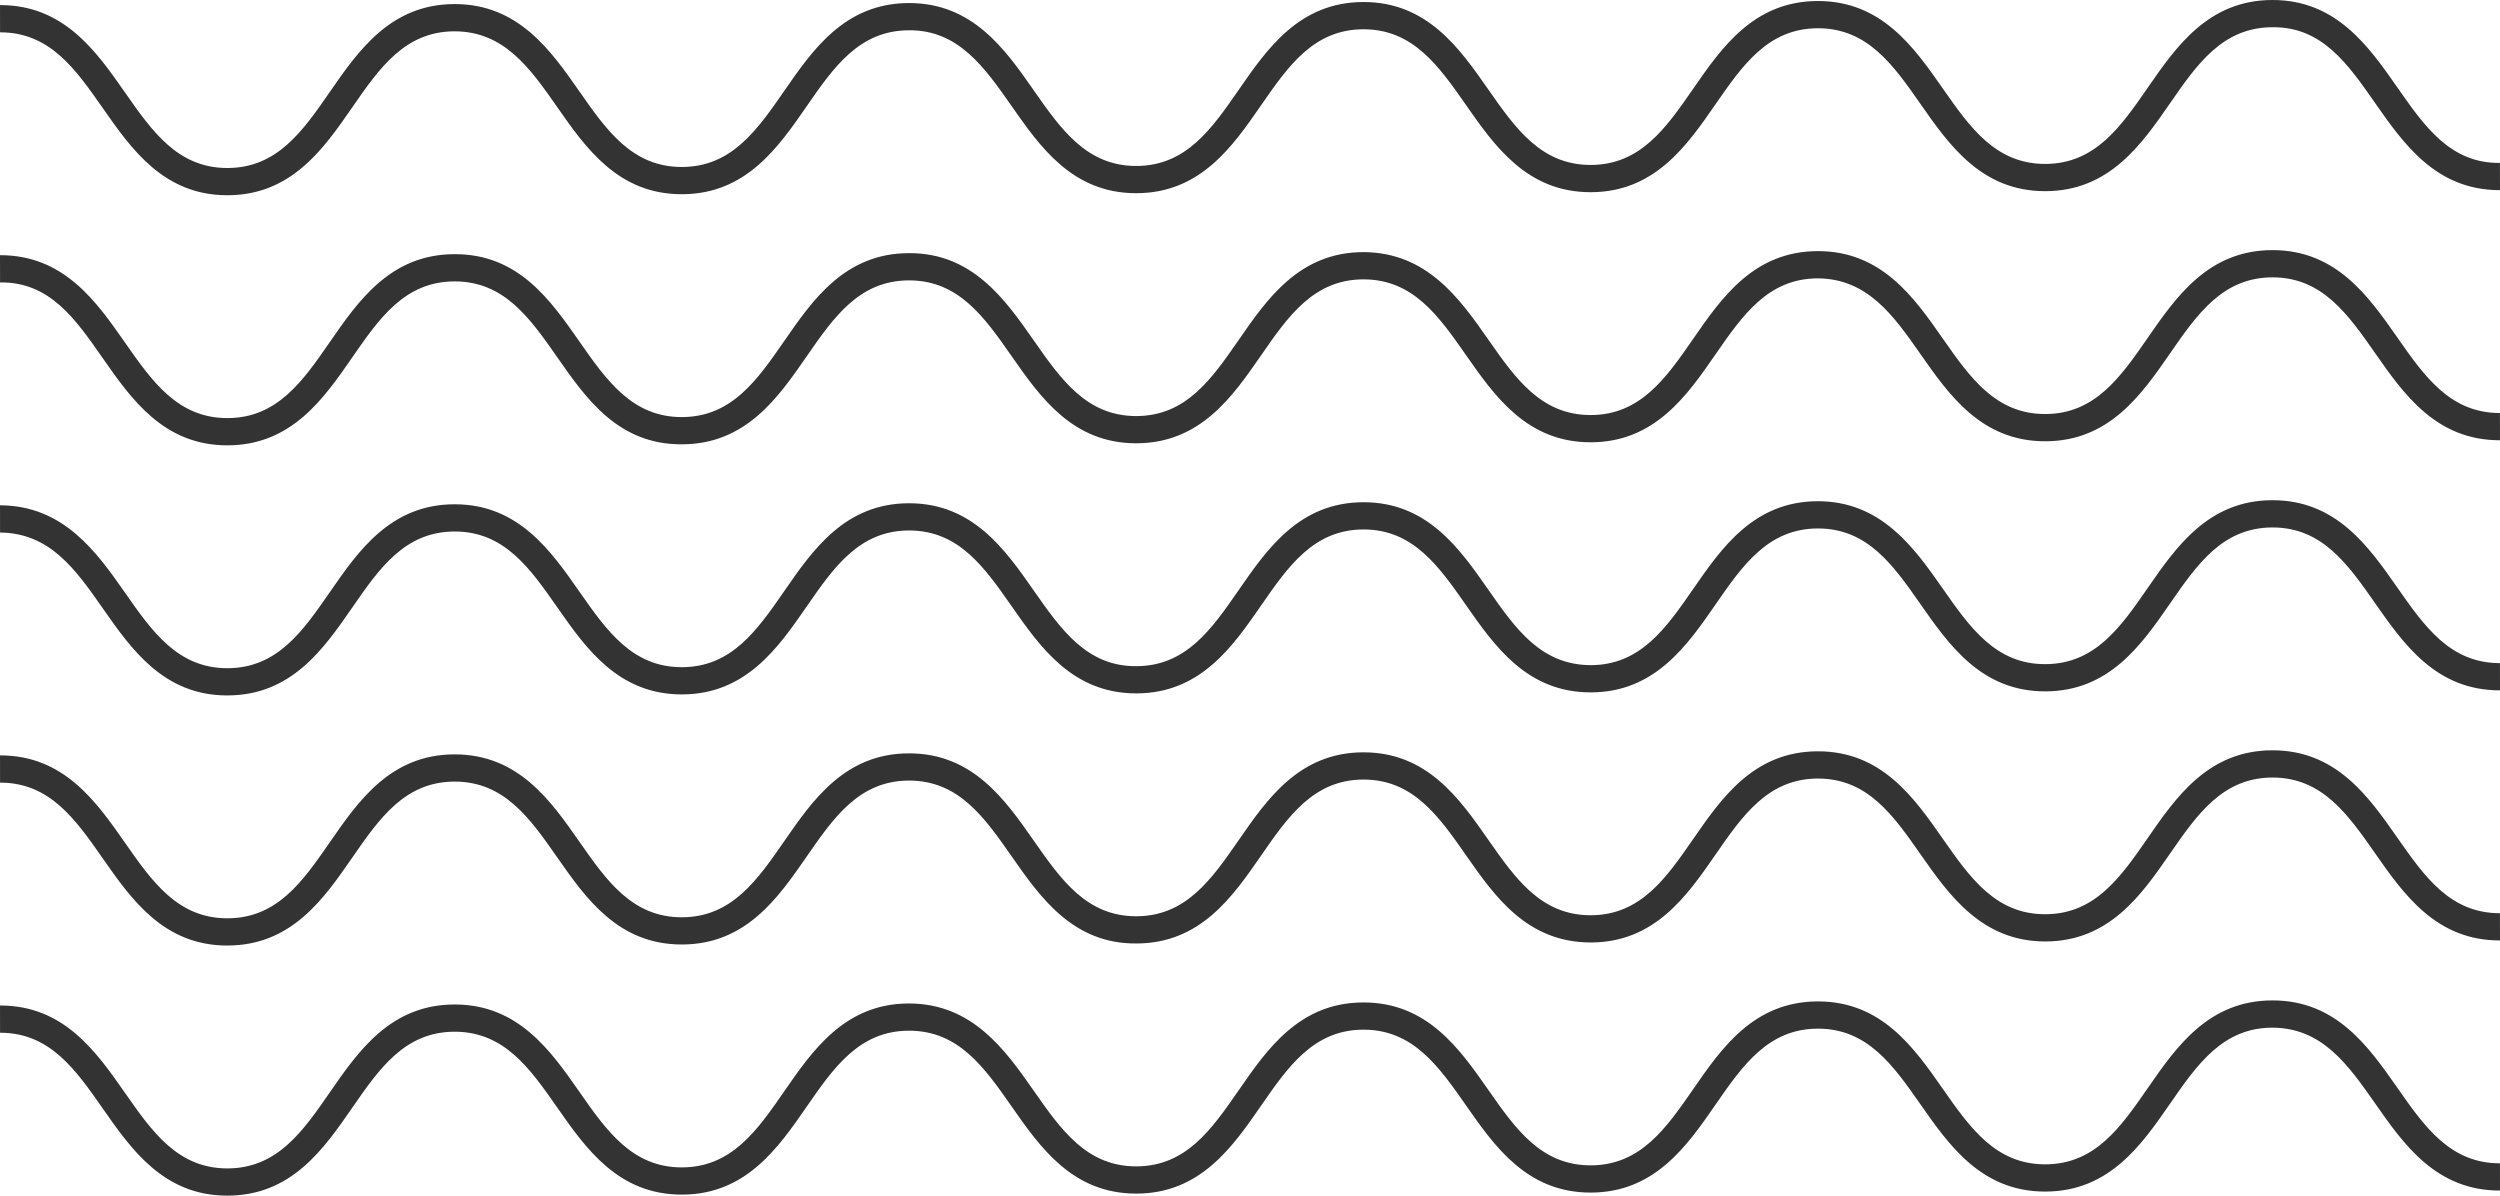
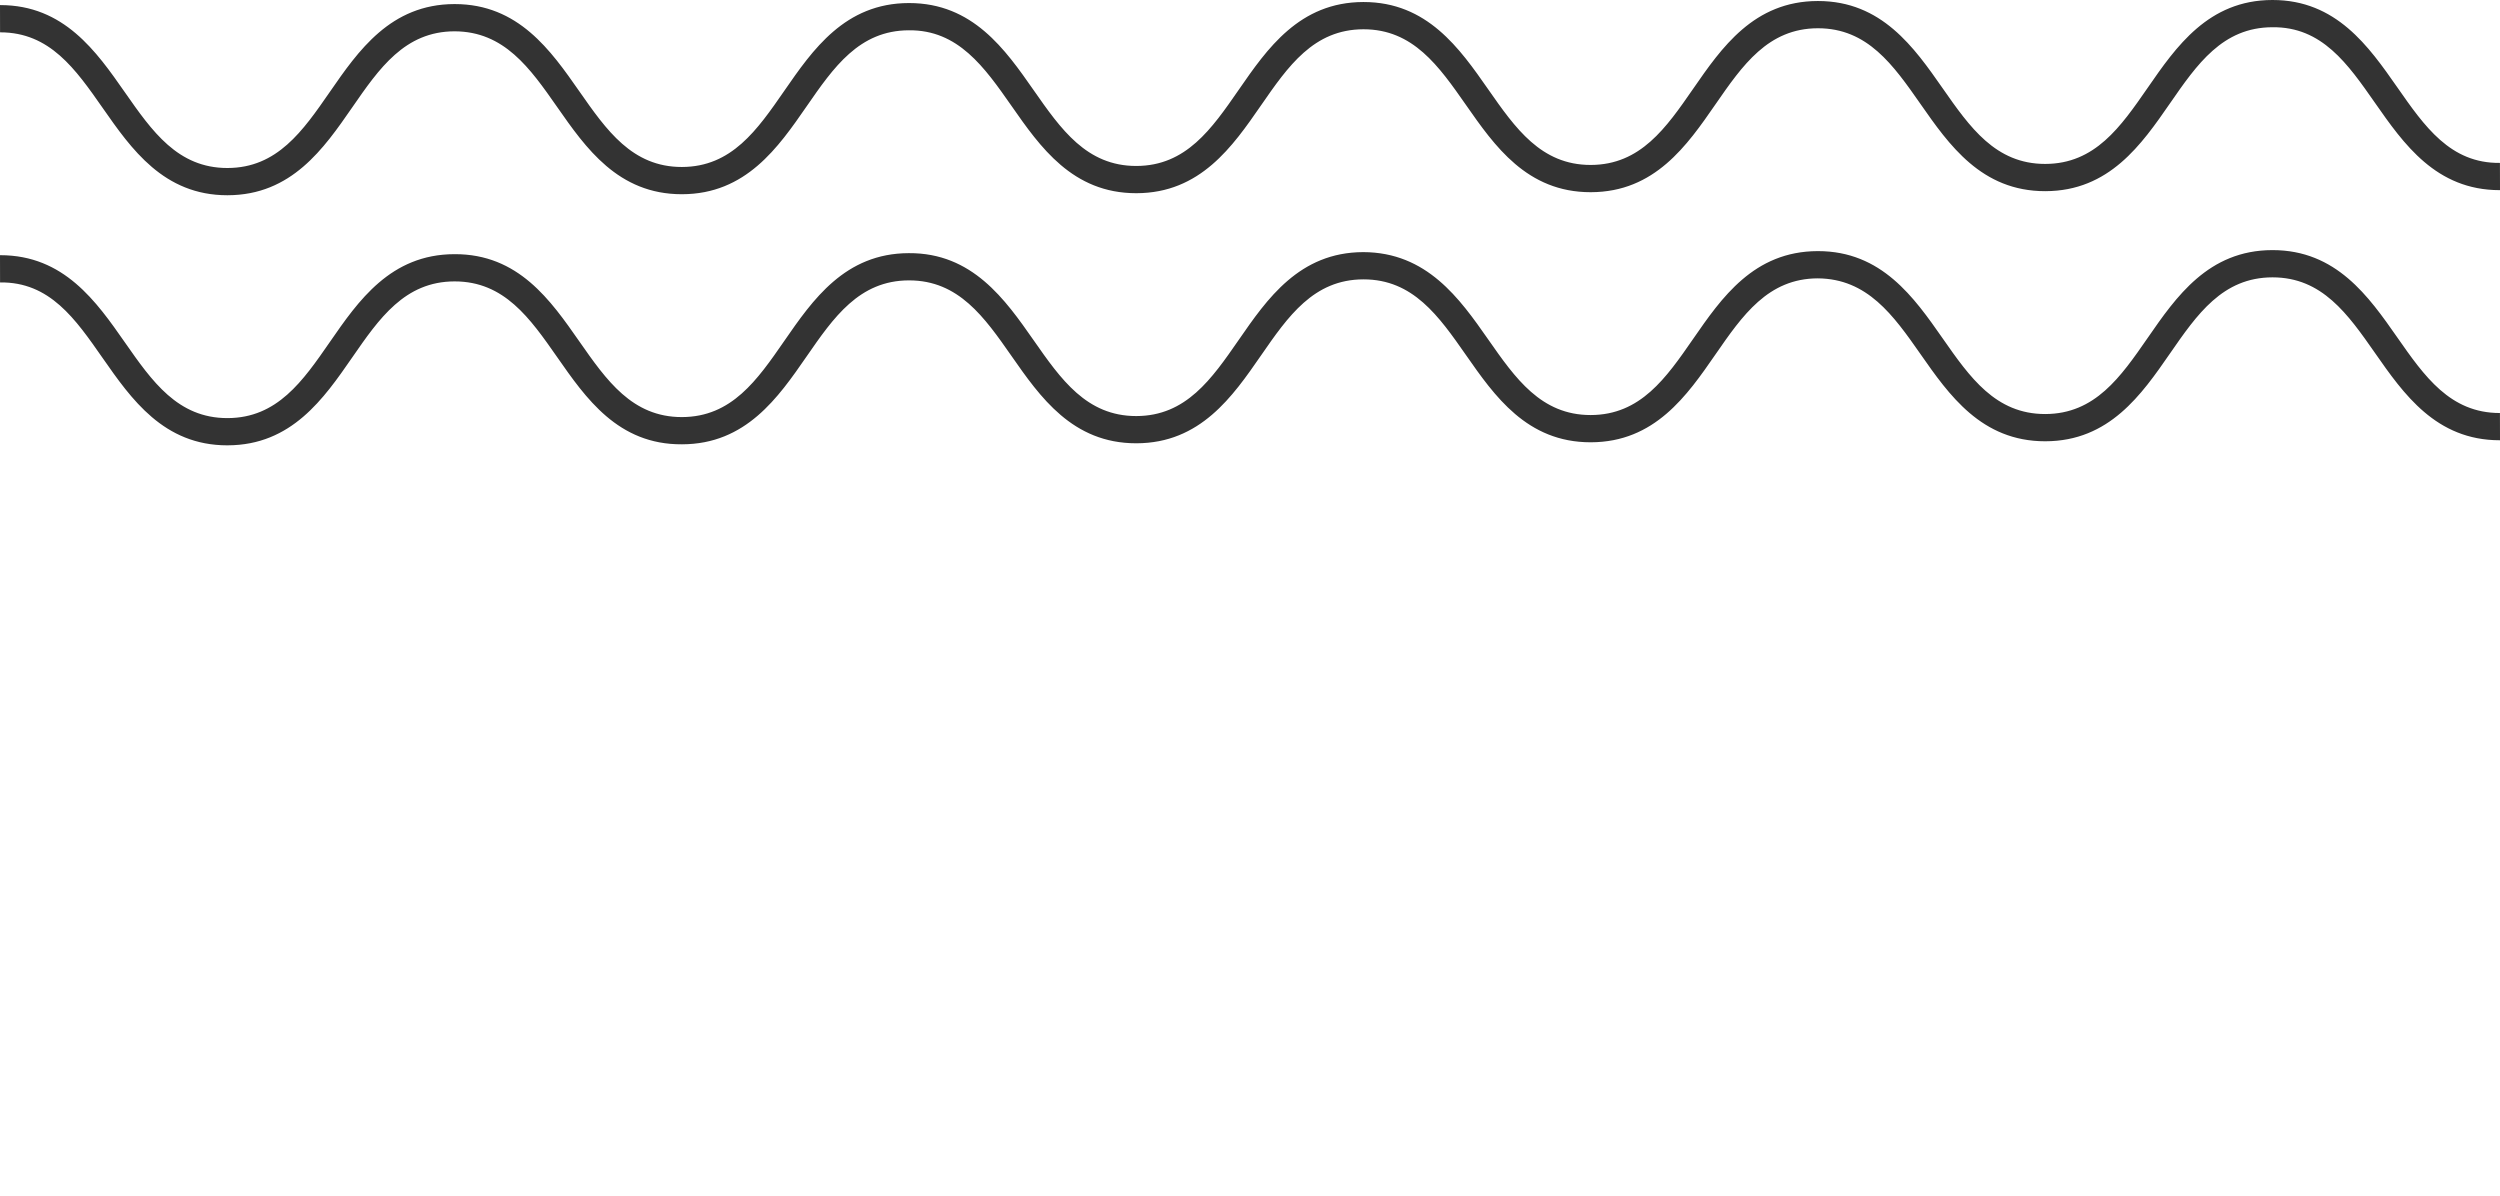
<svg xmlns="http://www.w3.org/2000/svg" id="uuid-d2dd89f5-2977-4bad-b838-aa351a4ea9dd" viewBox="0 0 184 88">
  <path d="m16.731,14.37c-4.687,0-7.07-3.412-9.172-6.422C5.558,5.085,3.669,2.38.021,2.38H.004l-.004-2.005h.021C4.709.375,7.091,3.786,9.194,6.797c2,2.863,3.889,5.568,7.537,5.568h.016c3.66-.008,5.54-2.725,7.53-5.602C26.371,3.739,28.743.31,33.445.3h.022c4.687,0,7.069,3.411,9.172,6.422,2,2.863,3.889,5.568,7.537,5.568h.016c3.66-.008,5.539-2.725,7.53-5.602,2.093-3.025,4.464-6.453,9.166-6.463h.022c4.688,0,7.07,3.411,9.173,6.422,2,2.863,3.89,5.568,7.538,5.568h.016c3.66-.008,5.54-2.725,7.531-5.602,2.093-3.025,4.465-6.453,9.167-6.464h.022c4.688,0,7.07,3.412,9.172,6.423,2,2.863,3.889,5.568,7.537,5.568h.016c3.66-.008,5.541-2.726,7.531-5.602,2.093-3.025,4.465-6.453,9.168-6.463h.022c4.688,0,7.072,3.412,9.175,6.422,2,2.863,3.891,5.568,7.54,5.568h.017c3.661-.008,5.542-2.725,7.533-5.602,2.093-3.025,4.466-6.453,9.17-6.463h.021c4.69,0,7.073,3.411,9.177,6.422,2.004,2.868,3.901,5.615,7.558,5.568l.005,2.005h-.022c-4.689 0-7.072-3.411-9.176-6.422-2.004-2.868-3.901-5.615-7.558-5.568-3.661.008-5.542,2.725-7.533,5.602-2.093,3.025-4.466,6.453-9.169,6.463h-.022c-4.689 0-7.072-3.411-9.175-6.422-2.001-2.863-3.891-5.568-7.54-5.568h-.016c-3.66.008-5.541,2.726-7.532,5.602-2.093,3.025-4.465,6.453-9.168,6.464h-.022c-4.687,0-7.07-3.412-9.172-6.423-2-2.863-3.889-5.568-7.537-5.568h-.016c-3.66.008-5.54,2.726-7.531,5.602-2.093,3.025-4.465,6.453-9.167,6.463h-.021c-4.688 0-7.071-3.411-9.173-6.422-2.003-2.868-3.935-5.606-7.555-5.568-3.66.008-5.539,2.725-7.53,5.602-2.093,3.025-4.464,6.453-9.166,6.463h-.021c-4.688 0-7.07-3.412-9.172-6.422-2.003-2.868-3.897-5.561-7.553-5.568-3.66.008-5.54,2.725-7.53,5.602-2.093,3.025-4.465,6.453-9.167,6.463h-.022Z" style="fill:#333; stroke-width:0px;" />
-   <path d="m16.73,32.777c-4.687 0-7.069-3.411-9.172-6.422C5.555,23.487,3.671,20.736.004,20.787l-.004-2.005h.022c4.687,0,7.07,3.412,9.172,6.422,2,2.863,3.889,5.568,7.537,5.568h.017c3.66-.008,5.54-2.725,7.53-5.602,2.093-3.025,4.465-6.453,9.167-6.463,4.715-.024,7.088,3.407,9.194,6.422,2,2.863,3.889,5.568,7.537,5.568h.016c3.66-.008,5.539-2.725,7.53-5.602,2.093-3.025,4.464-6.453,9.166-6.463,4.677-.03,7.089,3.407,9.195,6.422,2,2.863,3.89,5.568,7.538,5.568h.016c3.66-.008,5.54-2.726,7.531-5.602,2.093-3.025,4.465-6.453,9.167-6.464,4.682.013,7.088,3.407,9.194,6.423,2,2.863,3.889,5.568,7.537,5.568h.016c3.66-.008,5.541-2.726,7.531-5.602,2.093-3.025,4.465-6.452,9.168-6.463h.022c4.689,0,7.072,3.412,9.176,6.422,2.001,2.864,3.891,5.569,7.54,5.569h.016c3.661-.008,5.542-2.726,7.533-5.602,2.094-3.025,4.466-6.453,9.17-6.463h.021c4.69,0,7.073,3.411,9.177,6.422,2.001,2.863,3.891,5.568,7.541,5.568h.017l.005,2.005h-.022c-4.689 0-7.073-3.411-9.176-6.422-2.001-2.863-3.891-5.568-7.541-5.568h-.016c-3.661.008-5.542,2.726-7.533,5.602-2.093,3.025-4.466,6.452-9.169,6.463h-.022c-4.689 0-7.072-3.412-9.176-6.422-2.004-2.868-3.908-5.543-7.557-5.569-3.66.008-5.541,2.726-7.531,5.602-2.093,3.025-4.465,6.452-9.168,6.463h-.022c-4.688 0-7.07-3.412-9.172-6.423-2-2.863-3.889-5.568-7.537-5.568h-.016c-3.66.008-5.54,2.726-7.531,5.602-2.093,3.025-4.465,6.453-9.167,6.463h-.021c-4.688 0-7.071-3.411-9.173-6.422-2-2.863-3.89-5.568-7.538-5.568h-.017c-3.66.008-5.539,2.725-7.53,5.602-2.093,3.025-4.464,6.453-9.166,6.463-4.717.033-7.088-3.407-9.194-6.422-2-2.863-3.889-5.568-7.537-5.568h-.017c-3.66.008-5.54,2.725-7.53,5.602-2.093,3.025-4.465,6.453-9.167,6.463h-.022Z" style="fill:#333; stroke-width:0px;" />
-   <path d="m16.73,51.185c-4.687 0-7.069-3.411-9.172-6.422-2.003-2.868-3.887-5.535-7.554-5.568l-.004-2.005c4.664.016,7.088,3.407,9.194,6.422,2,2.863,3.889,5.568,7.537,5.568h.017c3.66-.008,5.54-2.725,7.53-5.602,2.093-3.025,4.465-6.453,9.167-6.463h.022c4.687,0,7.069,3.411,9.172,6.422,2,2.863,3.889,5.568,7.537,5.568h.016c3.66-.008,5.539-2.725,7.53-5.602,2.093-3.025,4.464-6.453,9.166-6.463h.022c4.688,0,7.07,3.411,9.173,6.422,2.003,2.868,3.917,5.601,7.555,5.568,3.66-.008,5.54-2.726,7.531-5.602,2.093-3.025,4.465-6.453,9.167-6.464h.022c4.688,0,7.07,3.412,9.172,6.423,2.003,2.867,3.867,5.555,7.553,5.568,3.66-.008,5.541-2.726,7.532-5.602,2.093-3.025,4.465-6.453,9.168-6.464,4.669-.002,7.091,3.407,9.197,6.422,2.004,2.868,3.913,5.589,7.557,5.569,3.661-.008,5.542-2.726,7.533-5.602,2.094-3.025,4.466-6.453,9.17-6.463h.021c4.69,0,7.073,3.411,9.177,6.422,2.001,2.863,3.891,5.568,7.541,5.568h.017l.005,2.005h-.022c-4.689 0-7.073-3.411-9.176-6.422-2.001-2.863-3.891-5.568-7.541-5.568h-.016c-3.661.008-5.542,2.726-7.533,5.602-2.093,3.025-4.466,6.452-9.169,6.463h-.022c-4.689 0-7.072-3.412-9.176-6.422-2.001-2.864-3.891-5.569-7.54-5.569h-.016c-3.66.008-5.541,2.726-7.531,5.602-2.093,3.025-4.465,6.453-9.168,6.463h-.021c-4.688 0-7.07-3.412-9.172-6.423-2-2.863-3.889-5.568-7.537-5.568h-.016c-3.66.008-5.54,2.726-7.531,5.602-2.093,3.025-4.465,6.453-9.167,6.463h-.021c-4.688 0-7.071-3.411-9.173-6.422-2-2.863-3.89-5.568-7.538-5.568h-.017c-3.66.008-5.539,2.725-7.53,5.602-2.093,3.025-4.464,6.453-9.166,6.463h-.022c-4.687,0-7.07-3.412-9.172-6.422-2-2.863-3.889-5.568-7.537-5.568h-.017c-3.66.008-5.54,2.725-7.53,5.602-2.093,3.025-4.465,6.453-9.167,6.463h-.022Z" style="fill:#333; stroke-width:0px;" />
-   <path d="m16.73,69.592c-4.687 0-7.069-3.411-9.172-6.422-2-2.863-3.889-5.568-7.537-5.568H.004l-.004-2.005h.022c4.687,0,7.07,3.412,9.172,6.422,2,2.863,3.889,5.568,7.537,5.568h.017c3.66-.008,5.54-2.725,7.53-5.602,2.093-3.025,4.465-6.453,9.167-6.463h.021c4.688,0,7.07,3.411,9.172,6.422,2,2.863,3.889,5.568,7.537,5.568h.016c3.66-.008,5.539-2.725,7.53-5.602,2.093-3.025,4.464-6.453,9.166-6.463h.022c4.688,0,7.07,3.411,9.173,6.422,2,2.863,3.89,5.568,7.538,5.568h.016c3.66-.008,5.54-2.726,7.531-5.602,2.093-3.025,4.465-6.453,9.167-6.464h.022c4.688,0,7.07,3.412,9.172,6.423,2,2.863,3.889,5.568,7.537,5.568h.016c3.66-.008,5.541-2.726,7.532-5.602,2.093-3.025,4.465-6.453,9.168-6.464h.022c4.689,0,7.072,3.412,9.176,6.422,2.001,2.864,3.891,5.569,7.54,5.569h.016c3.661-.008,5.542-2.726,7.533-5.602,2.094-3.025,4.466-6.453,9.17-6.463h.021c4.69,0,7.073,3.411,9.177,6.422,2.001,2.863,3.891,5.568,7.541,5.568h.017l.005,2.005h-.022c-4.689 0-7.073-3.411-9.176-6.422-2.001-2.863-3.891-5.568-7.541-5.568h-.016c-3.661.008-5.542,2.726-7.533,5.602-2.093,3.025-4.466,6.452-9.169,6.463-4.675.004-7.091-3.407-9.197-6.422-2.001-2.864-3.891-5.569-7.54-5.569h-.016c-3.66.008-5.541,2.726-7.531,5.602-2.093,3.025-4.465,6.453-9.168,6.463-4.715 0-7.088-3.407-9.194-6.423-2-2.863-3.889-5.568-7.537-5.568h-.016c-3.66.008-5.54,2.726-7.531,5.602-2.093,3.025-4.465,6.453-9.167,6.463-4.683.041-7.089-3.407-9.195-6.422-2-2.863-3.89-5.568-7.538-5.568h-.017c-3.66.008-5.539,2.725-7.53,5.602-2.093,3.025-4.464,6.453-9.166,6.463h-.022c-4.687,0-7.07-3.412-9.172-6.422-2-2.863-3.889-5.568-7.537-5.568h-.016c-3.66.008-5.54,2.725-7.53,5.602-2.093,3.025-4.465,6.453-9.167,6.463h-.022Z" style="fill:#333; stroke-width:0px;" />
-   <path d="m16.73,88c-4.687 0-7.069-3.411-9.172-6.422-2-2.863-3.889-5.568-7.537-5.568H.004l-.004-2.005h.022c4.687,0,7.07,3.412,9.172,6.422,2,2.863,3.889,5.568,7.537,5.568h.017c3.66-.008,5.54-2.725,7.53-5.602,2.093-3.025,4.465-6.453,9.167-6.463h.021c4.688,0,7.07,3.411,9.172,6.422,2,2.863,3.889,5.568,7.537,5.568h.017c3.66-.008,5.539-2.725,7.53-5.602,2.093-3.025,4.464-6.453,9.166-6.463,4.677.003,7.089,3.407,9.195,6.422,2,2.863,3.89,5.568,7.538,5.568h.016c3.66-.008,5.54-2.725,7.531-5.602,2.093-3.025,4.465-6.453,9.167-6.463h.022c4.687,0,7.069,3.411,9.172,6.422,2,2.863,3.889,5.568,7.537,5.568h.016c3.66-.008,5.541-2.726,7.532-5.602,2.093-3.025,4.465-6.453,9.168-6.464h.022c4.689,0,7.072,3.412,9.176,6.422,2.001,2.864,3.891,5.569,7.54,5.569h.016c3.661-.008,5.542-2.726,7.533-5.602,2.094-3.025,4.466-6.453,9.17-6.463h.021c4.69,0,7.073,3.411,9.177,6.422,2.001,2.863,3.891,5.568,7.541,5.568h.017l.005,2.005h-.022c-4.689 0-7.073-3.411-9.176-6.422-2.004-2.867-3.901-5.552-7.558-5.568-3.661.008-5.542,2.726-7.533,5.602-2.093,3.025-4.466,6.452-9.169,6.463h-.022c-4.689 0-7.072-3.412-9.176-6.422-2.004-2.868-3.908-5.583-7.557-5.569-3.66.008-5.541,2.726-7.531,5.602-2.093,3.025-4.465,6.453-9.168,6.463h-.021c-4.688 0-7.07-3.412-9.172-6.422-2-2.863-3.889-5.568-7.537-5.568h-.017c-3.66.008-5.54,2.725-7.531,5.602-2.093,3.025-4.465,6.453-9.167,6.463h-.021c-4.688 0-7.071-3.411-9.173-6.422-2-2.863-3.89-5.568-7.538-5.568h-.017c-3.66.008-5.539,2.725-7.53,5.602-2.093,3.025-4.464,6.453-9.166,6.463h-.022c-4.687 0-7.069-3.411-9.172-6.422-2-2.863-3.889-5.568-7.537-5.568h-.016c-3.66.008-5.54,2.725-7.53,5.602-2.093,3.025-4.465,6.453-9.167,6.463h-.022Z" style="fill:#333; stroke-width:0px;" />
+   <path d="m16.73,32.777c-4.687 0-7.069-3.411-9.172-6.422C5.555,23.487,3.671,20.736.004,20.787l-.004-2.005h.022c4.687,0,7.07,3.412,9.172,6.422,2,2.863,3.889,5.568,7.537,5.568h.017c3.66-.008,5.54-2.725,7.53-5.602,2.093-3.025,4.465-6.453,9.167-6.463,4.715-.024,7.088,3.407,9.194,6.422,2,2.863,3.889,5.568,7.537,5.568h.016c3.66-.008,5.539-2.725,7.53-5.602,2.093-3.025,4.464-6.453,9.166-6.463,4.677-.03,7.089,3.407,9.195,6.422,2,2.863,3.89,5.568,7.538,5.568h.016c3.66-.008,5.54-2.726,7.531-5.602,2.093-3.025,4.465-6.453,9.167-6.464,4.682.013,7.088,3.407,9.194,6.423,2,2.863,3.889,5.568,7.537,5.568h.016c3.66-.008,5.541-2.726,7.531-5.602,2.093-3.025,4.465-6.452,9.168-6.463h.022c4.689,0,7.072,3.412,9.176,6.422,2.001,2.864,3.891,5.569,7.54,5.569h.016c3.661-.008,5.542-2.726,7.533-5.602,2.094-3.025,4.466-6.453,9.17-6.463h.021c4.69,0,7.073,3.411,9.177,6.422,2.001,2.863,3.891,5.568,7.541,5.568h.017l.005,2.005h-.022c-4.689 0-7.073-3.411-9.176-6.422-2.001-2.863-3.891-5.568-7.541-5.568h-.016c-3.661.008-5.542,2.726-7.533,5.602-2.093,3.025-4.466,6.452-9.169,6.463h-.022c-4.689 0-7.072-3.412-9.176-6.422-2.004-2.868-3.908-5.543-7.557-5.569-3.66.008-5.541,2.726-7.531,5.602-2.093,3.025-4.465,6.452-9.168,6.463h-.022c-4.688 0-7.07-3.412-9.172-6.423-2-2.863-3.889-5.568-7.537-5.568h-.016c-3.66.008-5.54,2.726-7.531,5.602-2.093,3.025-4.465,6.453-9.167,6.463h-.021c-4.688 0-7.071-3.411-9.173-6.422-2-2.863-3.89-5.568-7.538-5.568h-.017c-3.66.008-5.539,2.725-7.53,5.602-2.093,3.025-4.464,6.453-9.166,6.463-4.717.033-7.088-3.407-9.194-6.422-2-2.863-3.889-5.568-7.537-5.568h-.017c-3.66.008-5.54,2.725-7.53,5.602-2.093,3.025-4.465,6.453-9.167,6.463h-.022" style="fill:#333; stroke-width:0px;" />
</svg>